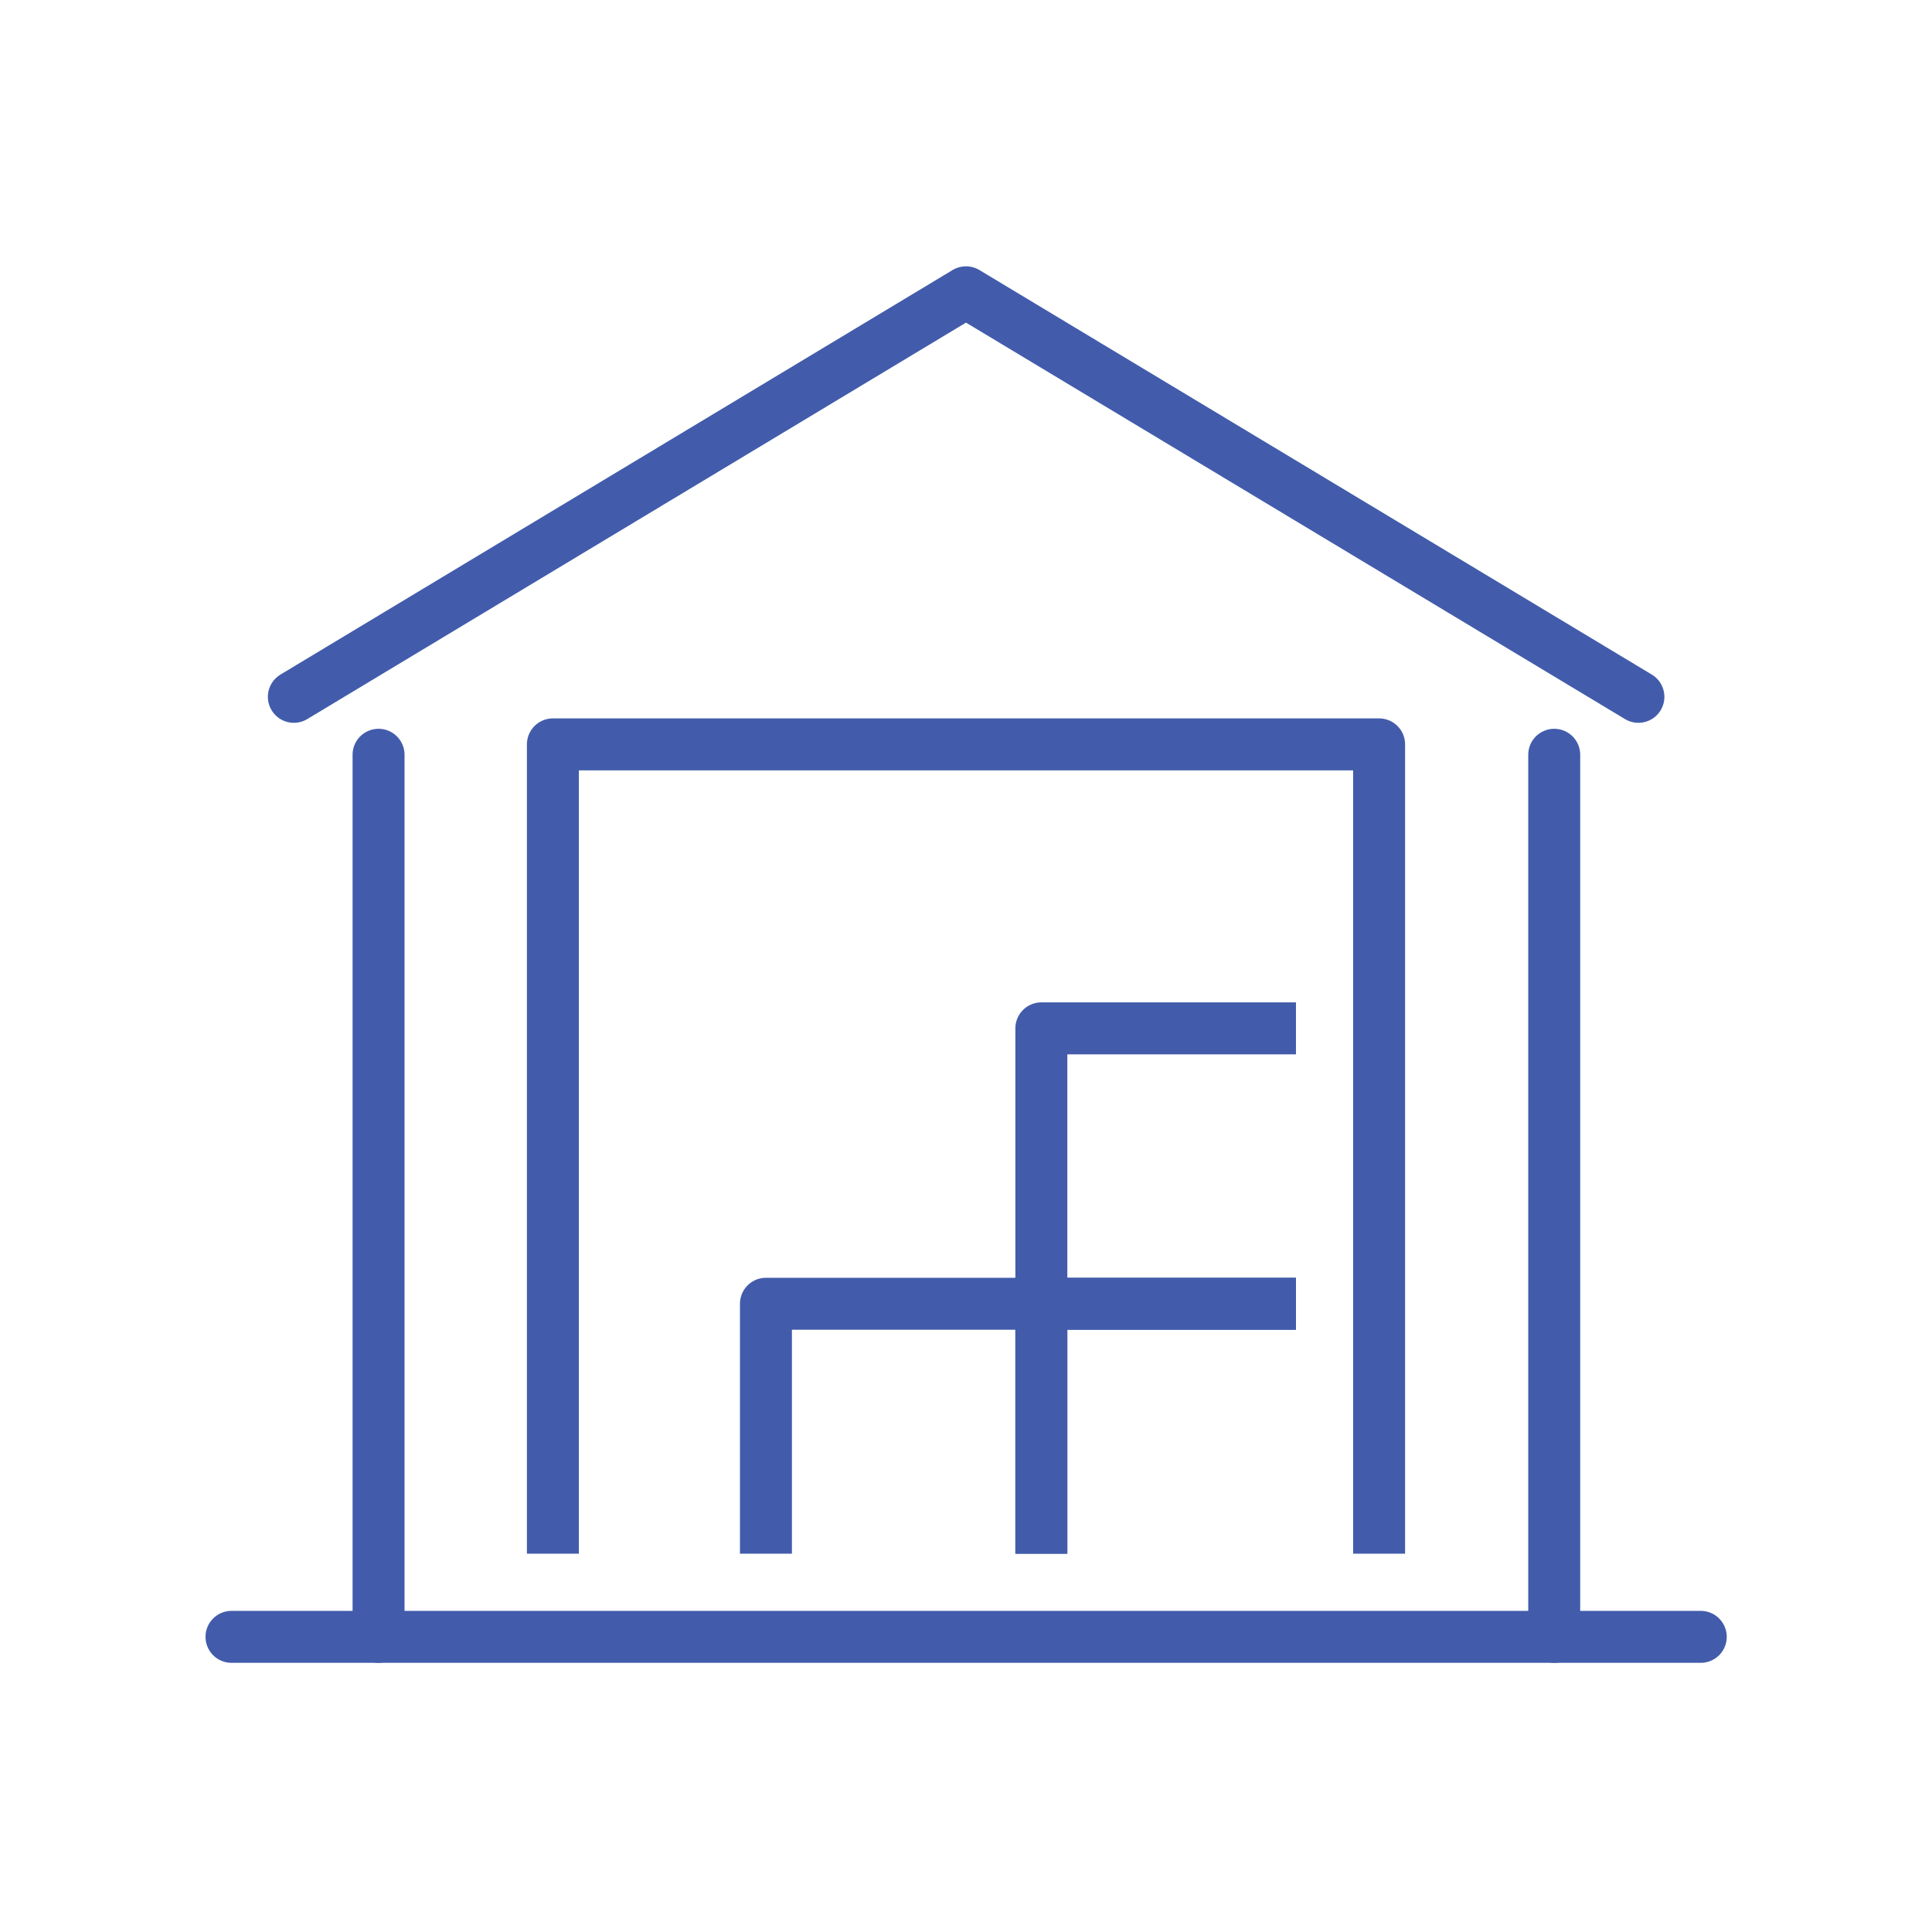
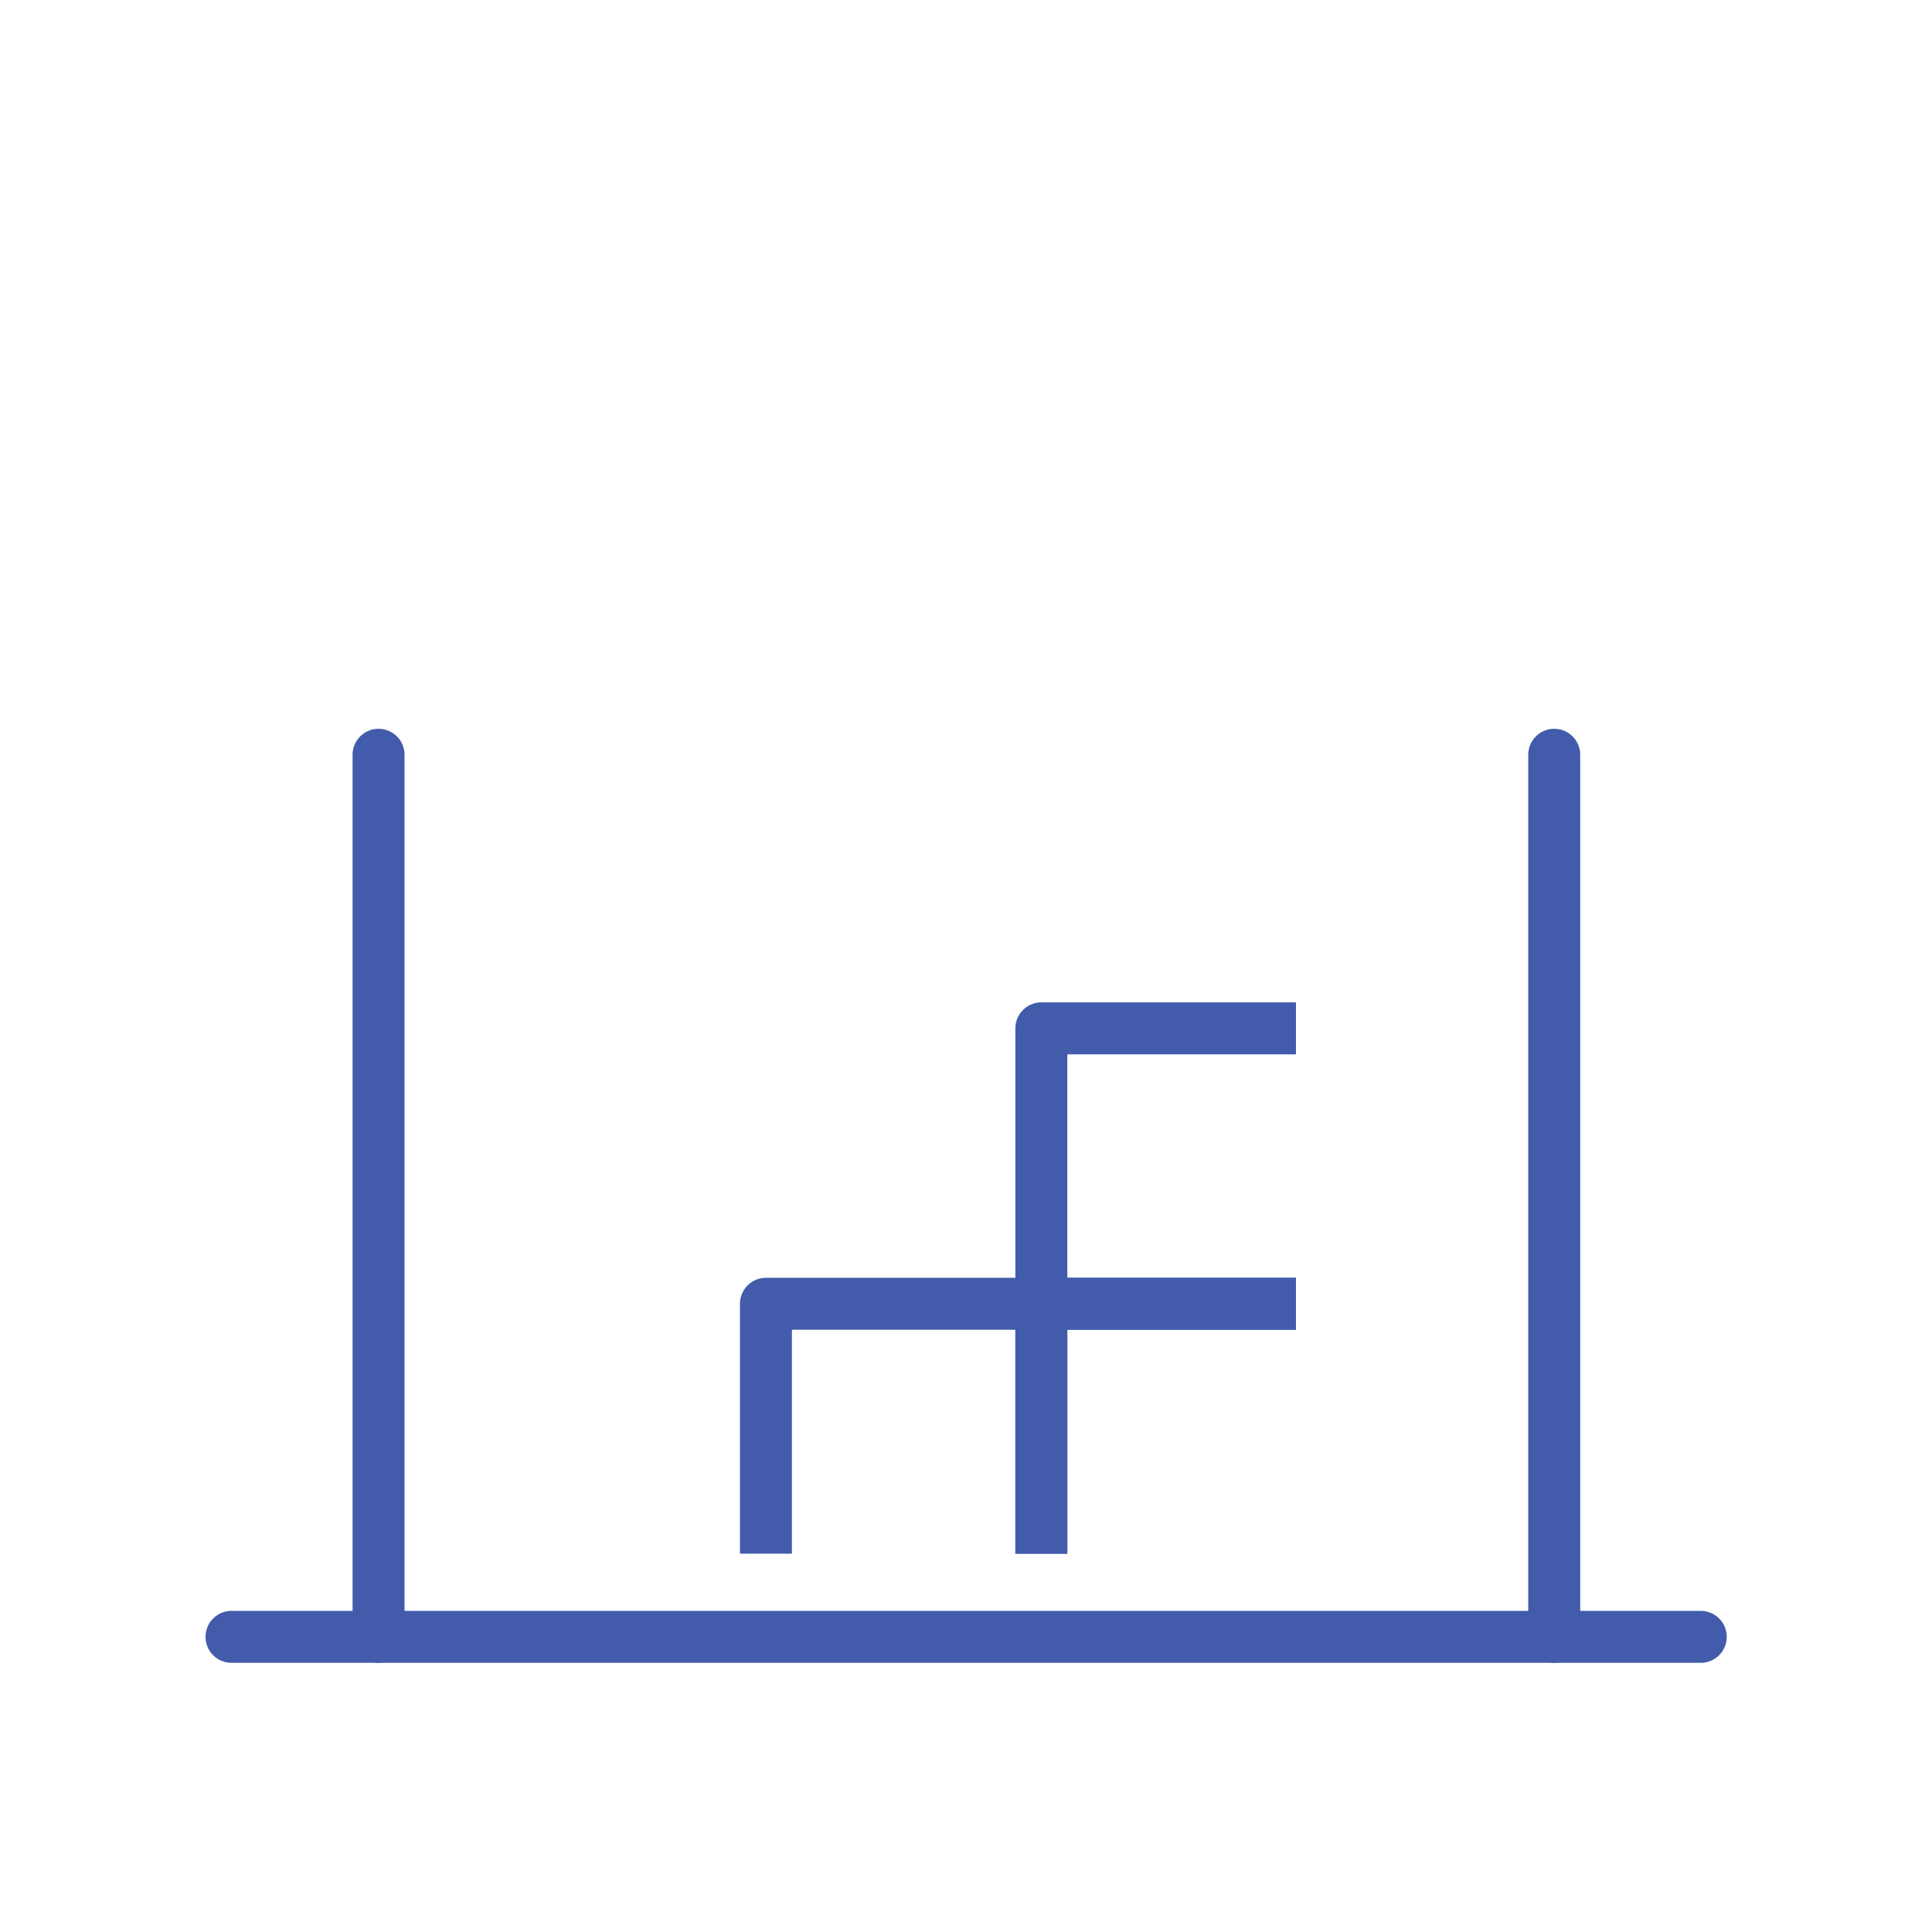
<svg xmlns="http://www.w3.org/2000/svg" id="_レイヤー_2" viewBox="0 0 74.36 74.36">
  <defs>
    <style>.cls-1,.cls-2{stroke:#425cab;stroke-linejoin:round;stroke-width:2px;}.cls-1,.cls-2,.cls-3{fill:none;}.cls-2{stroke-linecap:round;}</style>
  </defs>
  <g id="frame">
    <rect class="cls-3" width="74.36" height="74.36" />
  </g>
  <g id="main">
    <line class="cls-2" x1="59.82" y1="63" x2="59.82" y2="29.05" />
-     <polyline class="cls-1" points="21.28 59.8 21.28 28.65 53.08 28.65 53.08 59.8" />
    <line class="cls-2" x1="14.57" y1="29.05" x2="14.57" y2="63" />
-     <polyline class="cls-2" points="11.31 26.82 37.18 11.25 63.06 26.82" />
    <line class="cls-2" x1="8.91" y1="63" x2="65.46" y2="63" />
    <polyline class="cls-1" points="40.08 59.8 40.08 50.18 49.88 50.18" />
    <polyline class="cls-1" points="29.48 59.8 29.48 50.18 40.08 50.18 40.08 59.8" />
    <polyline class="cls-1" points="49.88 50.18 40.08 50.18 40.08 39.58 49.88 39.58" />
  </g>
</svg>